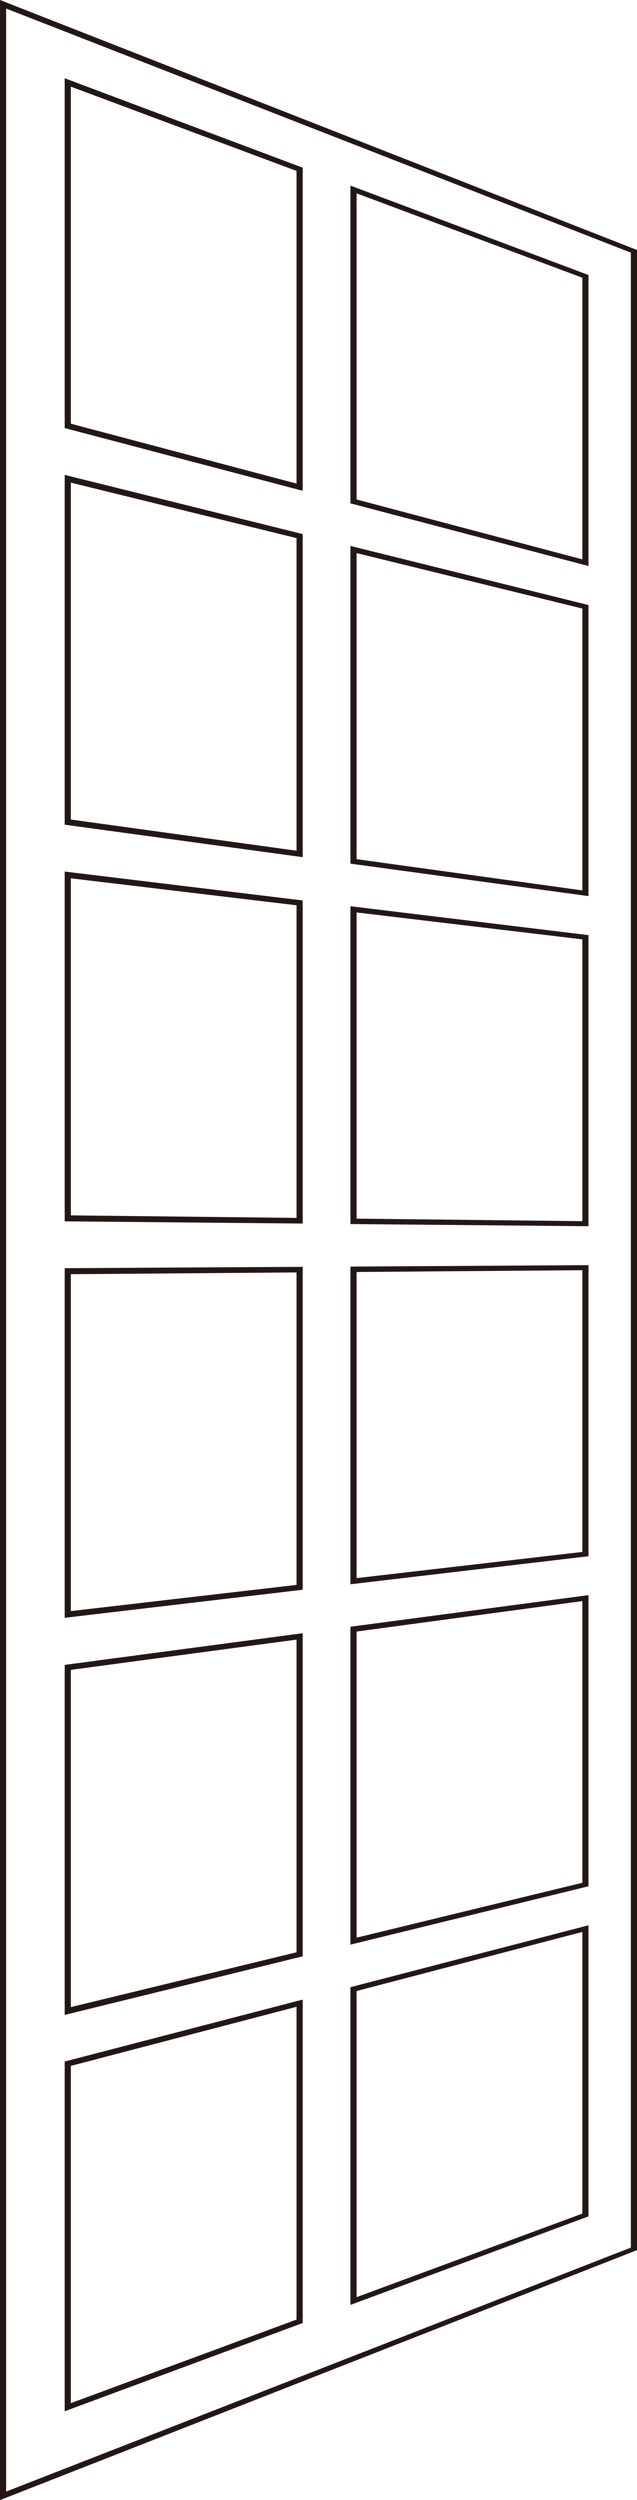
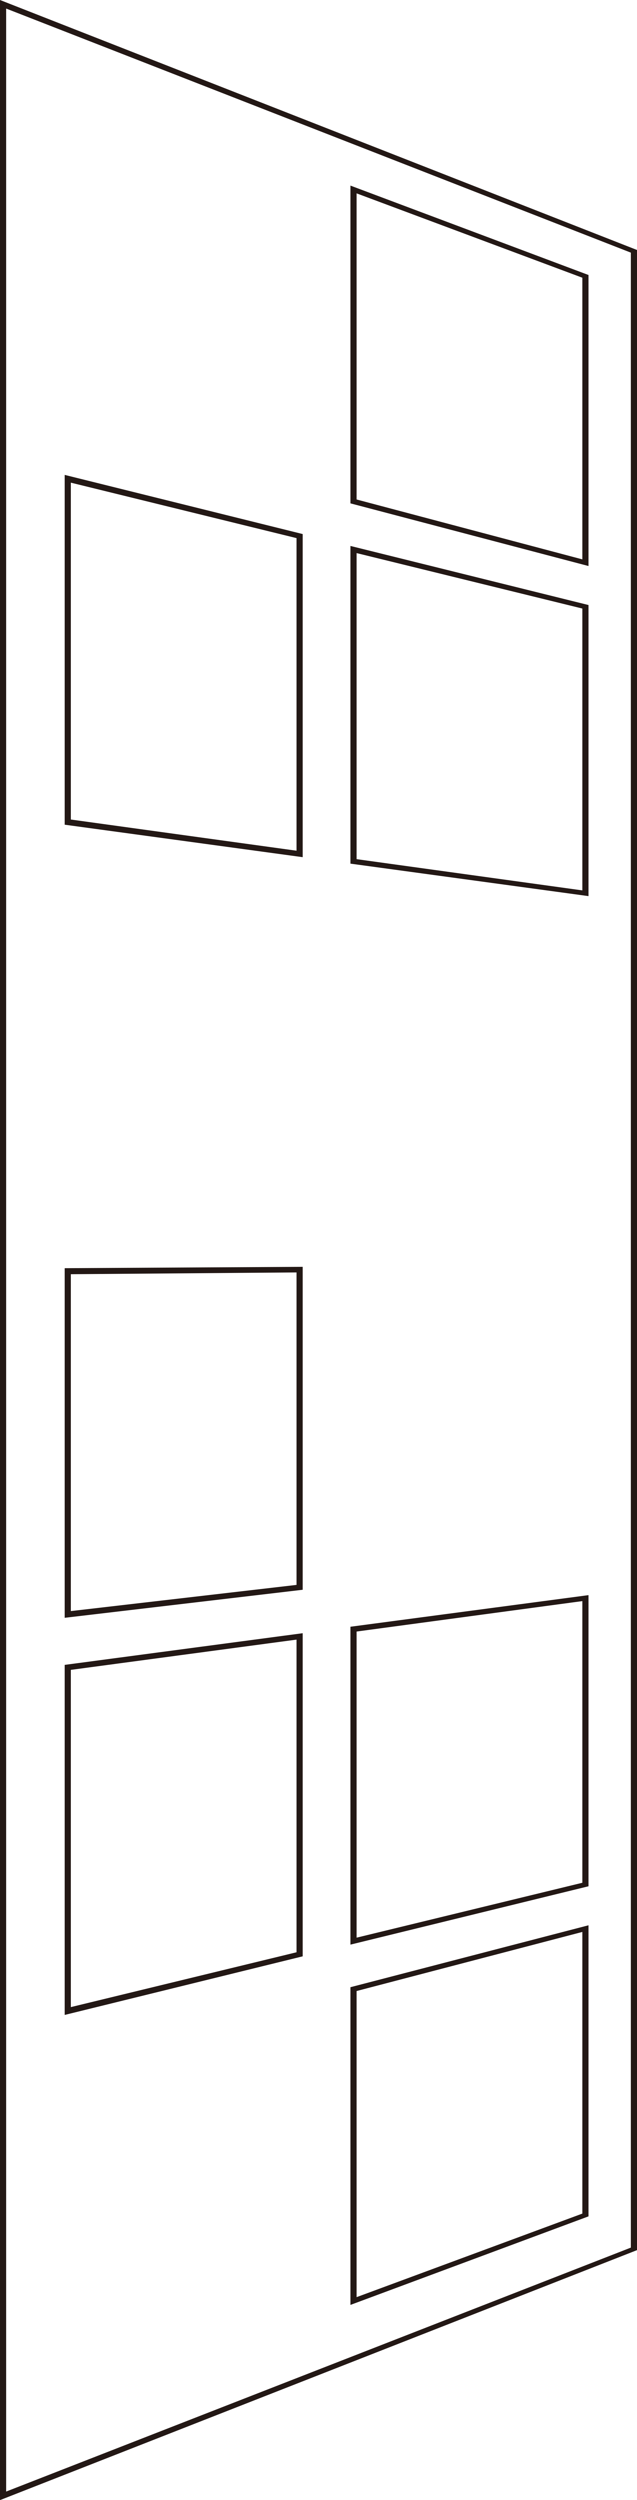
<svg xmlns="http://www.w3.org/2000/svg" viewBox="0 0 103.5 405.74">
  <defs>
    <style>.cls-1{fill:#231815;}</style>
  </defs>
  <g id="レイヤー_2" data-name="レイヤー 2">
    <g id="bg-design">
      <path class="cls-1" d="M103.5,365.17,0,405.74V0L103.5,40.57ZM1,404.35l101.5-39.59V41L1,1.39Z" />
-       <path class="cls-1" d="M49.18,377,10.51,391.32V334.56l38.67-10.05ZM11.51,390l36.67-13.56V325.68l-36.67,9.59Z" />
      <path class="cls-1" d="M95.62,359.69,56.94,374.06V322.5l38.68-10.05ZM57.94,372.8l36.68-13.56V313.53l-36.68,9.59Z" />
      <path class="cls-1" d="M49.18,317.49,10.51,327V270.19l38.67-5.14Zm-37.67,8.24,36.67-8.9V266.09L11.51,271Z" />
      <path class="cls-1" d="M95.62,306.12l-38.68,9.47V264l38.68-5.13Zm-37.68,8.34,36.68-8.91V259.84l-36.68,4.94Z" />
      <path class="cls-1" d="M49.18,258l-38.67,4.55V205.81l38.67-.22Zm-37.67,3.46,36.67-4.25V206.5l-36.67.29Z" />
-       <path class="cls-1" d="M95.62,252.56l-38.68,4.55V205.55l38.68-.23Zm-37.68,3.55,36.68-4.25V206.14l-36.68.29Z" />
-       <path class="cls-1" d="M49.18,198.57l-38.67-.36V141.44l38.67,4.69Zm-37.67-1.33,36.67.41V146.92l-36.67-4.38Z" />
-       <path class="cls-1" d="M95.62,199l-38.68-.35V147.07l38.68,4.69Zm-37.68-1.23,36.68.41V152.45l-36.68-4.37Z" />
      <path class="cls-1" d="M49.18,139.11l-38.67-5.27V77.07l38.67,9.6ZM11.51,133l36.67,5.06V87.33l-36.67-9Z" />
      <path class="cls-1" d="M95.62,145.43l-38.68-5.27V88.6l38.68,9.59Zm-37.68-6,36.68,5.07V98.76l-36.68-9Z" />
-       <path class="cls-1" d="M49.18,79.65,10.51,69.47V12.7L49.18,27.21ZM11.51,68.76l36.67,9.72V27.74L11.51,14.06Z" />
      <path class="cls-1" d="M95.62,91.86,56.94,81.69V30.12L95.62,44.63ZM57.94,81.06l36.68,9.72V45.07L57.94,31.38Z" />
    </g>
  </g>
</svg>